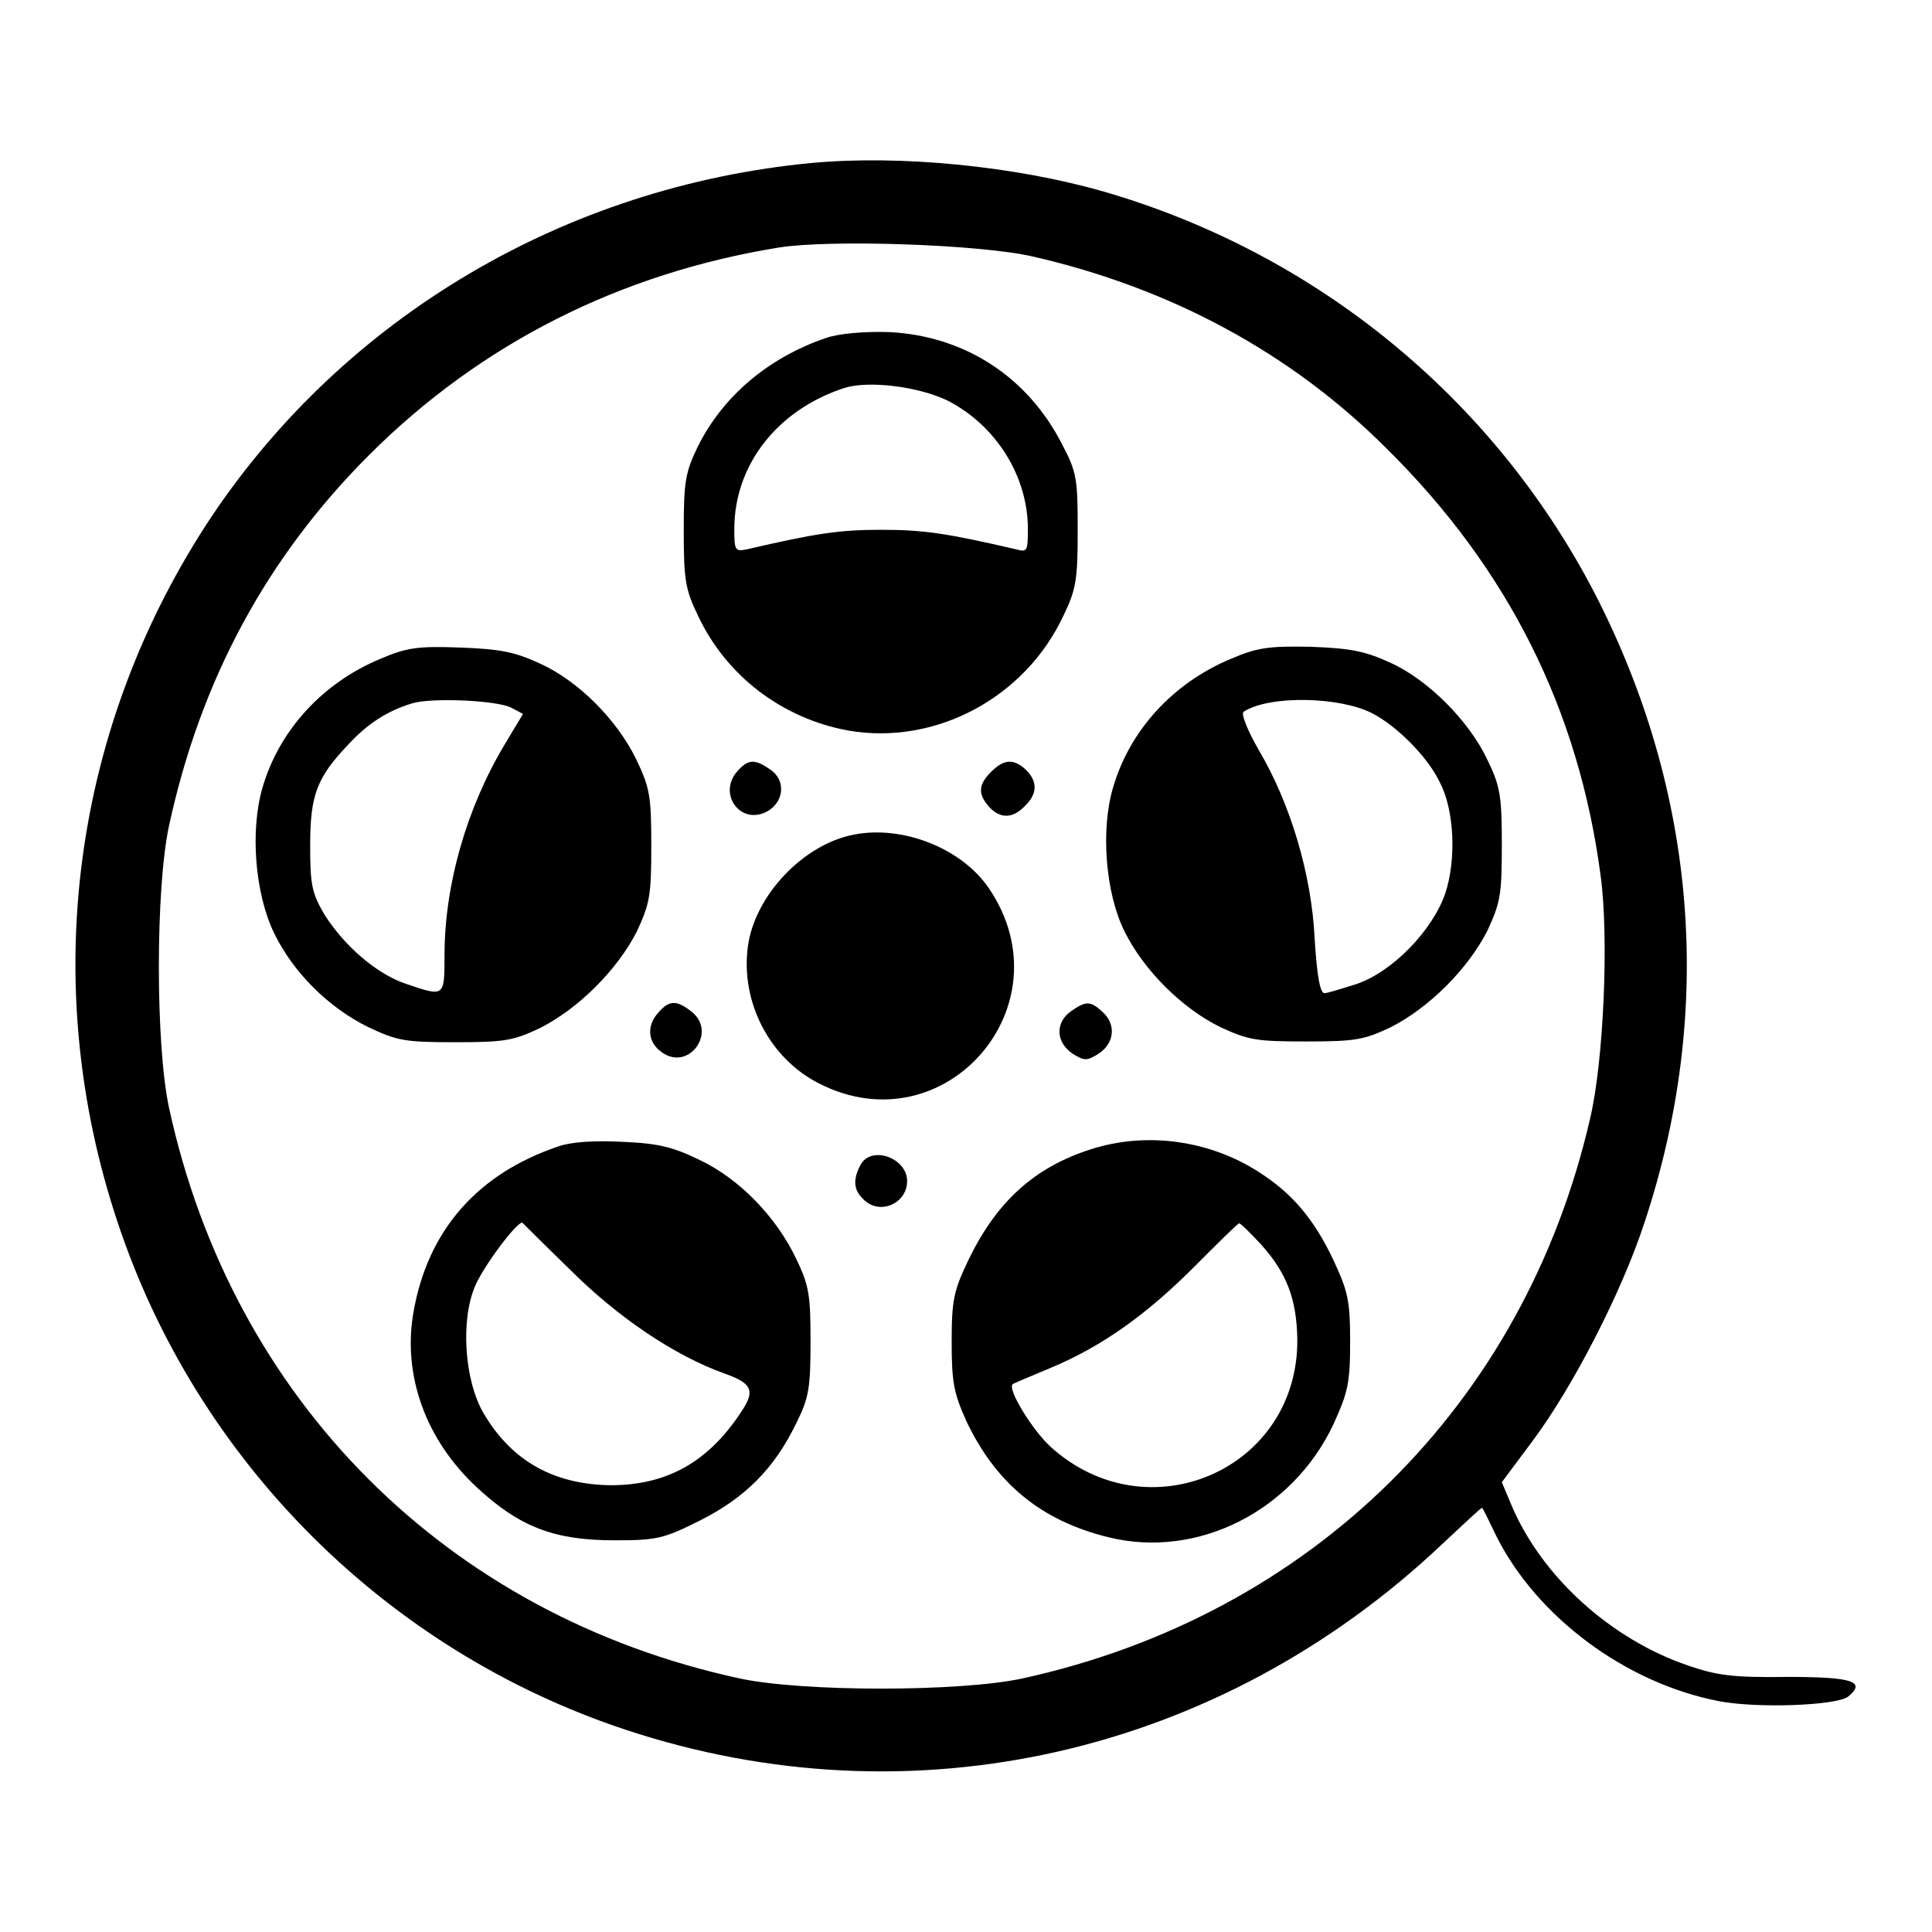
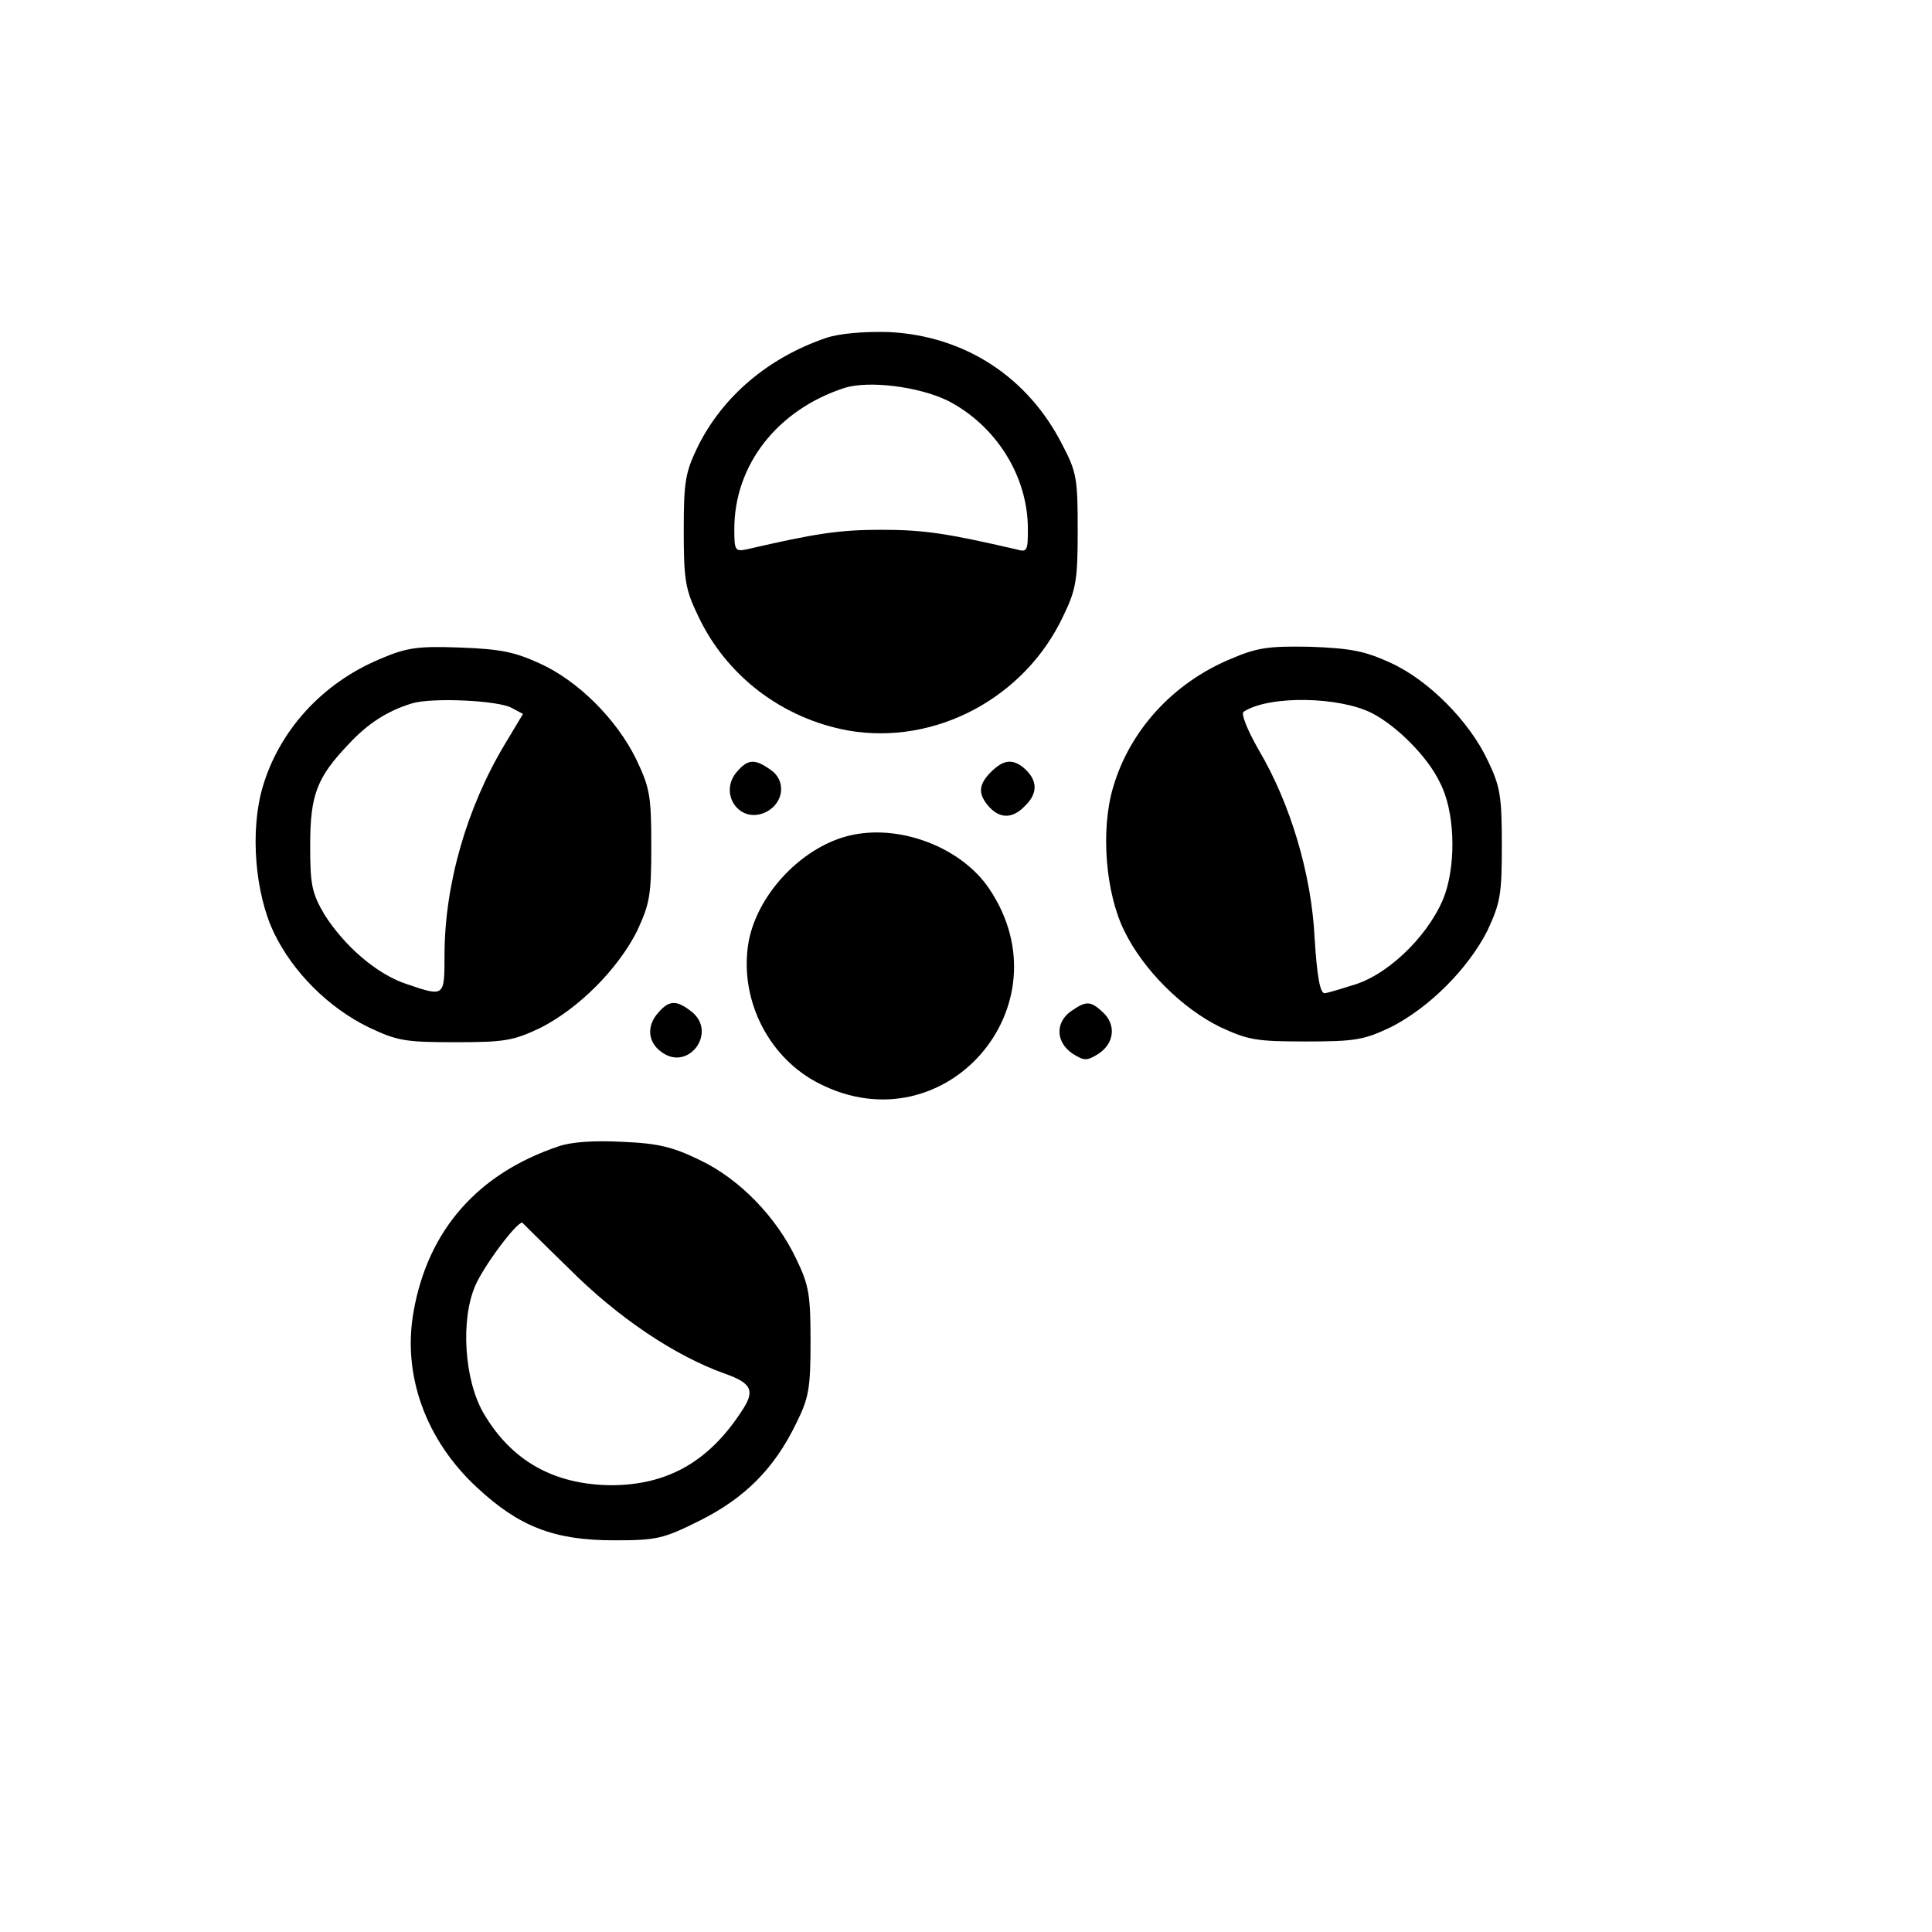
<svg xmlns="http://www.w3.org/2000/svg" version="1.1" x="0px" y="0px" viewBox="0 0 256 256" enable-background="new 0 0 256 256" xml:space="preserve">
  <g>
    <g>
      <g>
-         <path fill="#000000" d="M107.5,21.6C75,24.7,45.8,41.9,28,68.5C9.6,96.2,5,130.3,15.6,162c10.5,31.6,35.6,56.7,67.3,67.2c38,12.6,78.7,3.3,108.2-24.6c2.9-2.7,5.2-4.9,5.3-4.8c0.1,0.1,0.9,1.7,1.9,3.8c5.4,10.7,17.1,19.4,29.4,21.8c5.1,1,15.7,0.6,17.2-0.6c2.4-2,0.6-2.6-8.1-2.6c-7.2,0.1-9.3-0.2-13.1-1.5c-10.3-3.5-19.4-11.8-23.4-21.2l-1.3-3.1l4.1-5.5c5.3-7.1,11.8-19.7,14.8-28.9c9.3-28,7-57-6.6-83.4c-13.4-25.8-36.8-45-65-53.2C134.5,22,119.2,20.5,107.5,21.6z M136.9,34c18.3,4.2,34.2,12.8,46.8,25.4c16.1,15.9,25.5,34.6,28.4,56.7c1.1,8.1,0.4,24.5-1.4,32.1c-8.7,37.9-36.9,65.8-75.2,74.2c-8.3,1.8-29.2,1.8-37.5,0c-38.8-8.4-67.2-36.9-75.6-75.6c-1.8-8.3-1.8-29.1,0-37.4c4.2-19.4,13-35.6,26.5-49.1c14.8-14.8,33.3-24.1,54.3-27.5C110.1,31.7,130.1,32.4,136.9,34z" />
        <path fill="#000000" d="M109.4,44.8c-7.6,2.6-13.6,7.7-16.9,14.3c-1.7,3.5-1.9,4.7-1.9,11.2c0,6.5,0.2,7.8,1.9,11.3c3.7,7.9,11.1,13.6,19.9,15.2c11.5,2,23.4-4.3,28.5-15.2c1.7-3.5,1.9-4.8,1.9-11.3c0-6.7-0.1-7.7-2-11.3c-4.6-9.1-13-14.5-23-15C114.4,43.9,111.1,44.2,109.4,44.8z M125.6,53.1c6.4,3.3,10.6,10,10.6,17c0,2.9-0.1,3.1-1.5,2.7c-9.1-2.1-12.2-2.6-17.9-2.6c-5.7,0-8.8,0.5-17.9,2.6c-1.5,0.3-1.6,0.1-1.6-2.7c0-8.5,5.7-15.8,14.6-18.7C115.1,50.4,121.7,51.2,125.6,53.1z" />
        <path fill="#000000" d="M50.4,87.3c-7.7,3.2-13.4,9.5-15.6,17c-1.7,5.8-1,14.1,1.5,19.3s7.2,9.9,12.5,12.5c3.8,1.8,4.8,2,11.5,2c6.6,0,7.7-0.2,11.3-1.9c5.1-2.6,10.2-7.7,12.8-12.8c1.7-3.7,1.9-4.7,1.9-11.3c0-6.7-0.2-7.7-2-11.5c-2.6-5.3-7.7-10.4-12.8-12.7c-3.3-1.5-5.1-1.9-10.6-2.1C55.4,85.6,53.9,85.8,50.4,87.3z M67.8,93.8l1.5,0.8l-2.4,4c-5.1,8.5-8,18.7-8,28c0,5.5,0,5.5-5,3.8c-4-1.3-8.3-5.1-10.9-9.2c-1.7-2.9-1.9-4-1.9-9.2c0-6.7,0.9-9,5.1-13.4c2.5-2.7,5.1-4.4,8.4-5.4C57.2,92.4,66,92.8,67.8,93.8z" />
        <path fill="#000000" d="M163.1,87.3c-7.7,3.2-13.4,9.5-15.6,17c-1.7,5.7-1,14.1,1.5,19.1c2.5,5.1,7.6,10.2,12.7,12.7c3.7,1.7,4.7,1.9,11.3,1.9c6.6,0,7.7-0.2,11.3-1.9c5.1-2.6,10.2-7.7,12.8-12.8c1.7-3.7,1.9-4.7,1.9-11.3c0-6.5-0.2-7.8-1.9-11.3c-2.4-5.1-7.8-10.6-12.9-12.9c-3.3-1.5-5.1-1.9-10.6-2.1C168.1,85.6,166.6,85.8,163.1,87.3z M181.8,94.5c3.3,1.7,7.4,5.8,9,9.2c1.9,3.6,2.2,10.2,0.7,14.7c-1.7,4.9-7,10.4-11.8,12c-1.9,0.6-3.8,1.2-4.2,1.2c-0.6,0-1-2.4-1.3-7.2c-0.4-8.5-3.2-17.9-7.4-25c-1.6-2.8-2.4-4.9-2-5.1C168.2,92.1,177.5,92.3,181.8,94.5z" />
        <path fill="#000000" d="M97.7,102.2c-2.6,2.9,0.3,7.1,3.8,5.4c2.4-1.2,2.7-4.2,0.6-5.6C100,100.5,99.1,100.6,97.7,102.2z" />
        <path fill="#000000" d="M131.3,102.3c-1.6,1.6-1.7,2.8-0.5,4.3c1.5,1.9,3.3,2,5,0.2c1.8-1.7,1.7-3.5-0.2-5.1C134.1,100.5,132.9,100.7,131.3,102.3z" />
        <path fill="#000000" d="M113.1,110.6c-6.7,1.3-13.1,8.1-14,14.8c-1,7.4,2.9,14.9,9.5,18.2c16.6,8.4,32.9-10.3,22.5-25.8C127.5,112.4,119.6,109.3,113.1,110.6z" />
        <path fill="#000000" d="M87.3,134.1c-1.7,1.8-1.5,4.1,0.5,5.4c3.5,2.4,7.2-2.7,3.9-5.4C89.7,132.5,88.7,132.5,87.3,134.1z" />
        <path fill="#000000" d="M141.9,134c-2.1,1.5-2,4.1,0.2,5.6c1.6,1,1.9,1,3.5,0c2.1-1.4,2.3-3.9,0.5-5.5C144.5,132.6,143.9,132.6,141.9,134z" />
        <path fill="#000000" d="M74,151.9c-10.7,3.6-17.3,11.1-19.2,21.9c-1.5,8.4,1.6,17,8.4,23.3c5.6,5.2,10.2,7,18.2,7c5.6,0,6.5-0.2,11.3-2.6c6-3,9.9-6.9,12.8-12.9c1.7-3.4,1.9-4.7,1.9-10.9c0-6.1-0.2-7.4-1.9-10.9c-2.6-5.5-7.5-10.6-12.8-13.1c-3.5-1.7-5.4-2.2-10.2-2.4C78.8,151.1,75.7,151.3,74,151.9z M75.5,168.2c6.3,6.3,13.8,11.4,20.5,13.8c3.7,1.3,4.1,2.3,2.2,5.1c-4.4,6.7-9.9,9.7-17.3,9.7c-7.5-0.1-13.1-3.2-16.8-9.5c-2.6-4.4-3.1-12.5-1.1-17c1.2-2.7,5.4-8.3,6.2-8.3C69.3,162.1,72.1,164.9,75.5,168.2z" />
-         <path fill="#000000" d="M144.5,152.3c-7.5,2.4-12.5,7-16.2,14.7c-1.9,4-2.2,5.2-2.2,10.8c0,5.4,0.3,6.8,1.9,10.4c3.9,8.3,9.9,13.3,18.9,15.5c11.8,2.9,24.4-3.5,29.8-15c1.9-4.2,2.2-5.4,2.2-10.9s-0.3-6.7-2.2-10.8c-2.6-5.5-5.5-8.9-9.9-11.7C160.3,151.1,151.9,149.9,144.5,152.3z M167.1,164.9c3.4,3.8,4.7,7.2,4.8,12.5c0.2,17.3-19.8,26-32.7,14.3c-2.4-2.2-5.8-7.7-5-8.3c0.1-0.1,2.3-1,4.9-2.1c7-2.9,12.9-7.2,19.1-13.4c3.1-3.1,5.8-5.8,6-5.8C164.4,162.1,165.7,163.4,167.1,164.9z" />
-         <path fill="#000000" d="M114,154.4c-1,1.9-0.9,3.3,0.4,4.5c2.1,2.2,5.8,0.6,5.8-2.4C120.2,153.4,115.4,151.7,114,154.4z" />
      </g>
    </g>
  </g>
</svg>